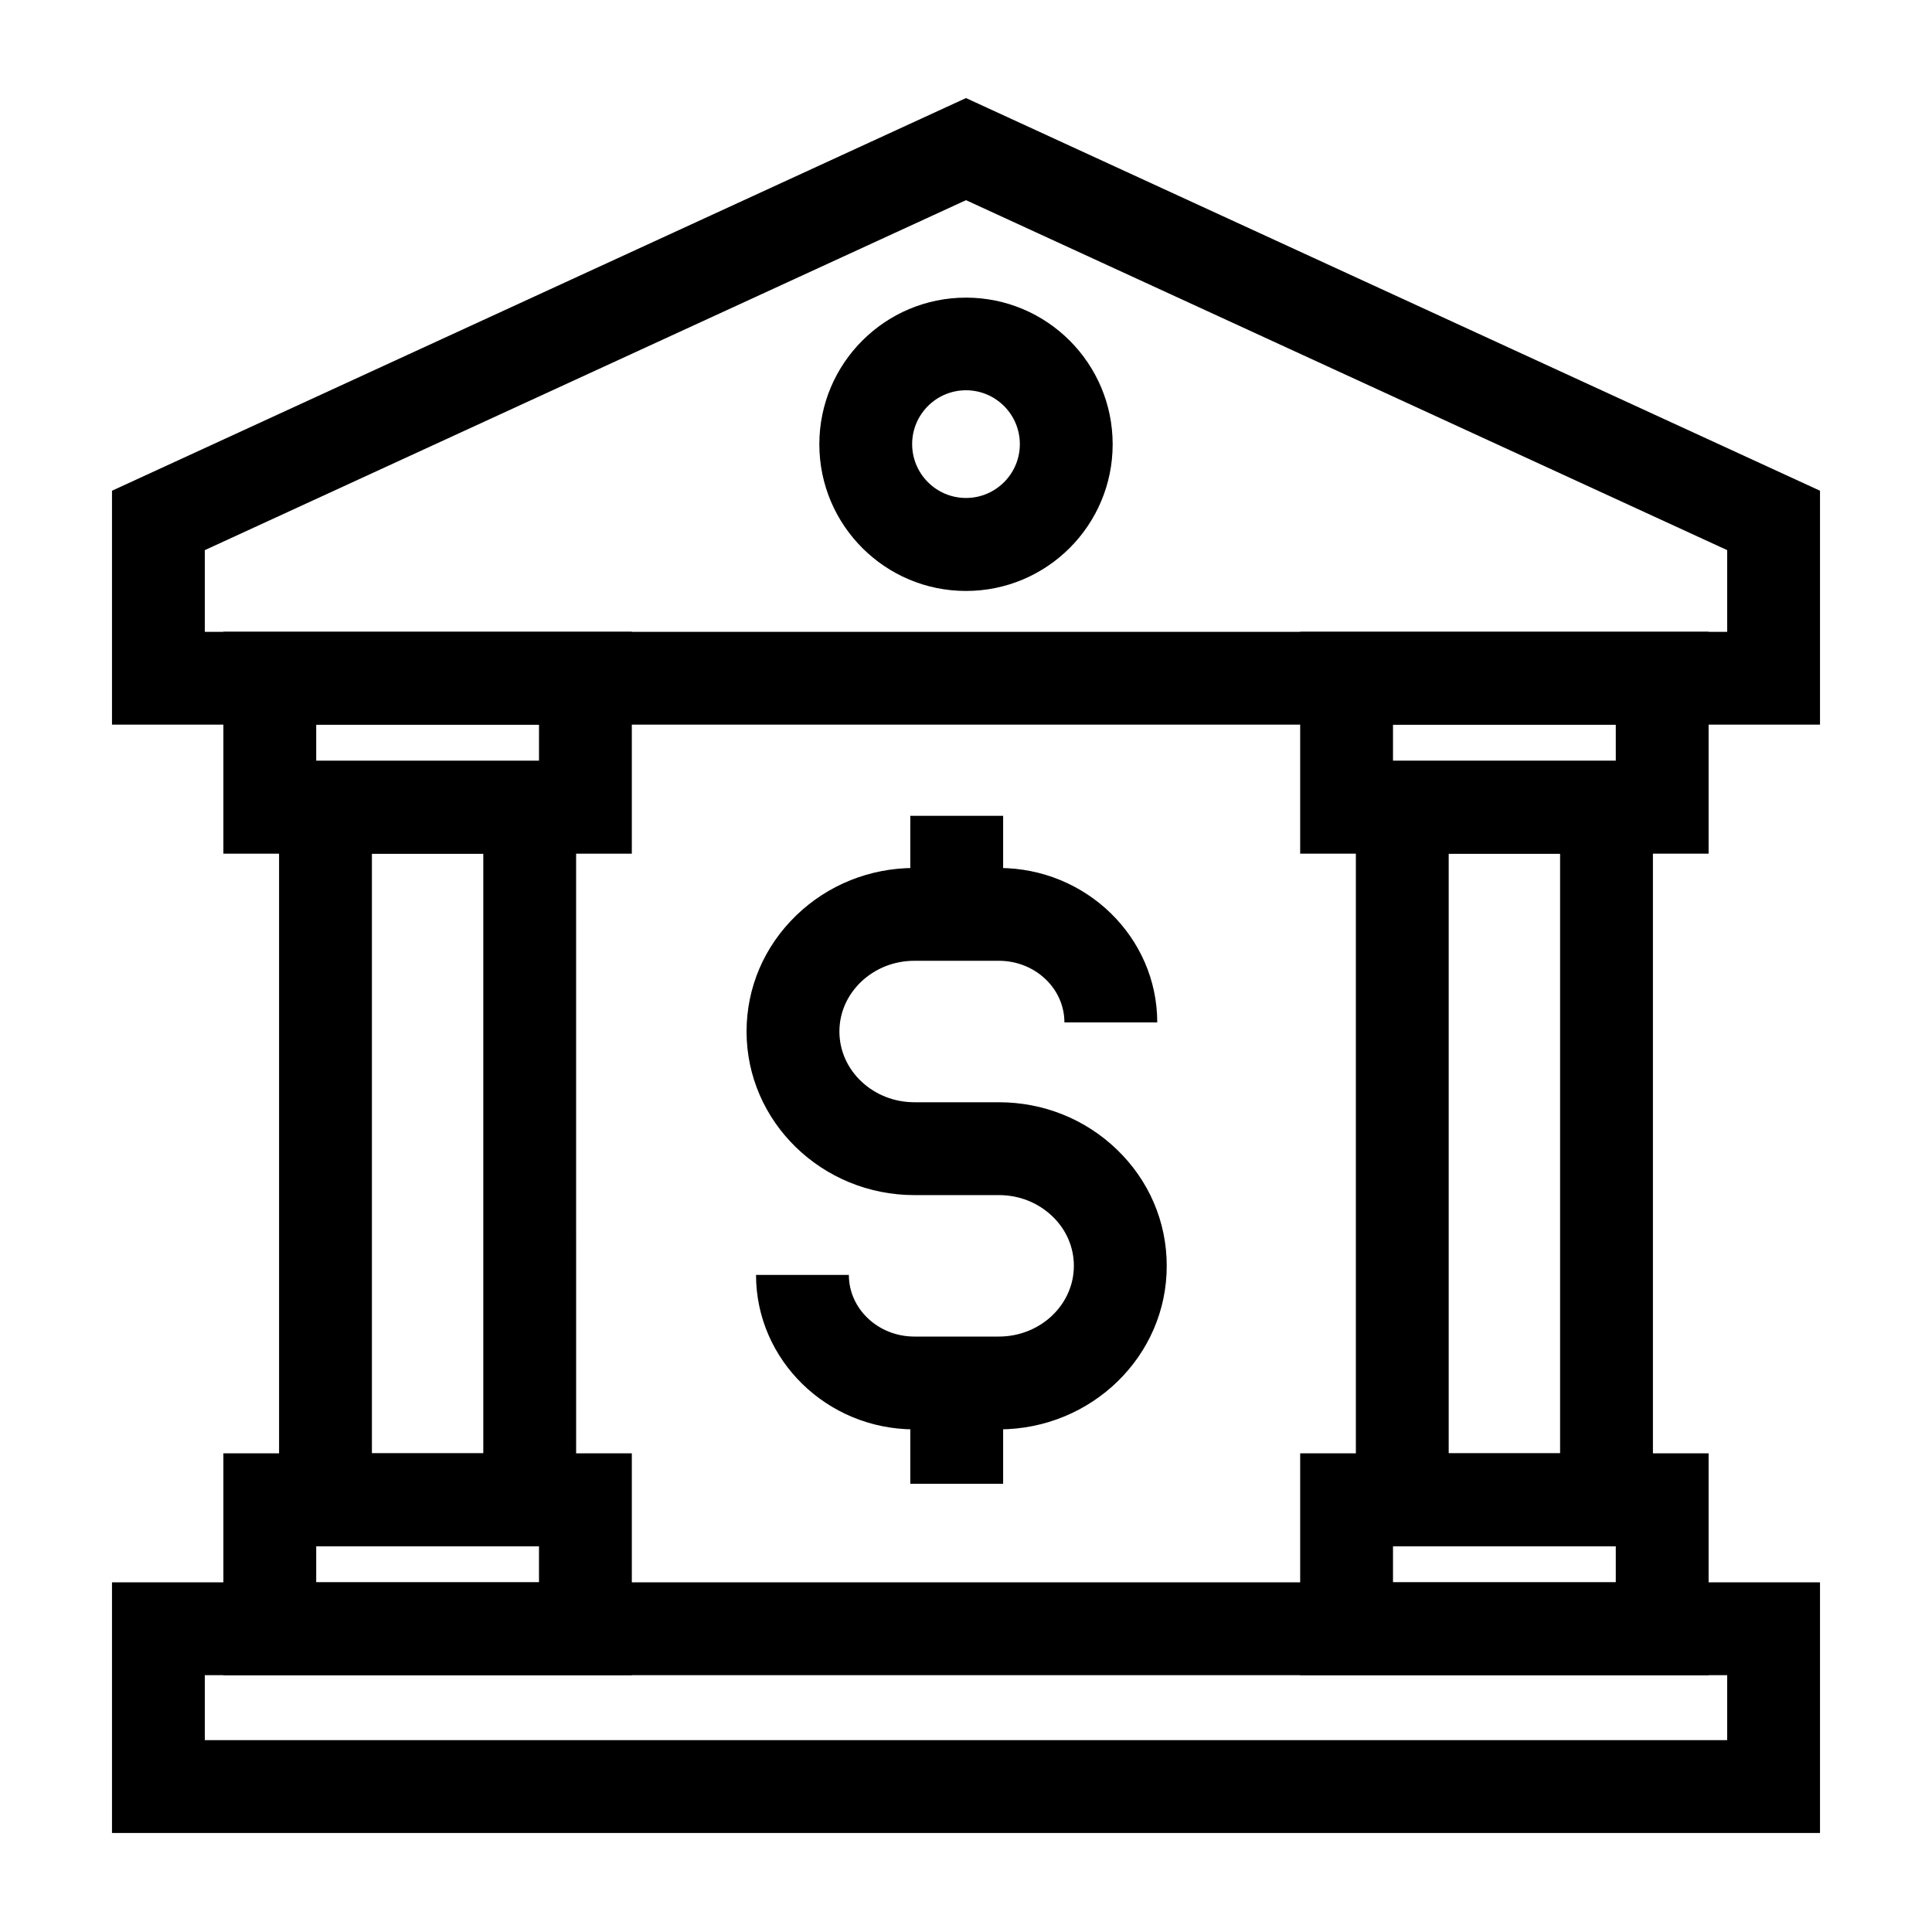
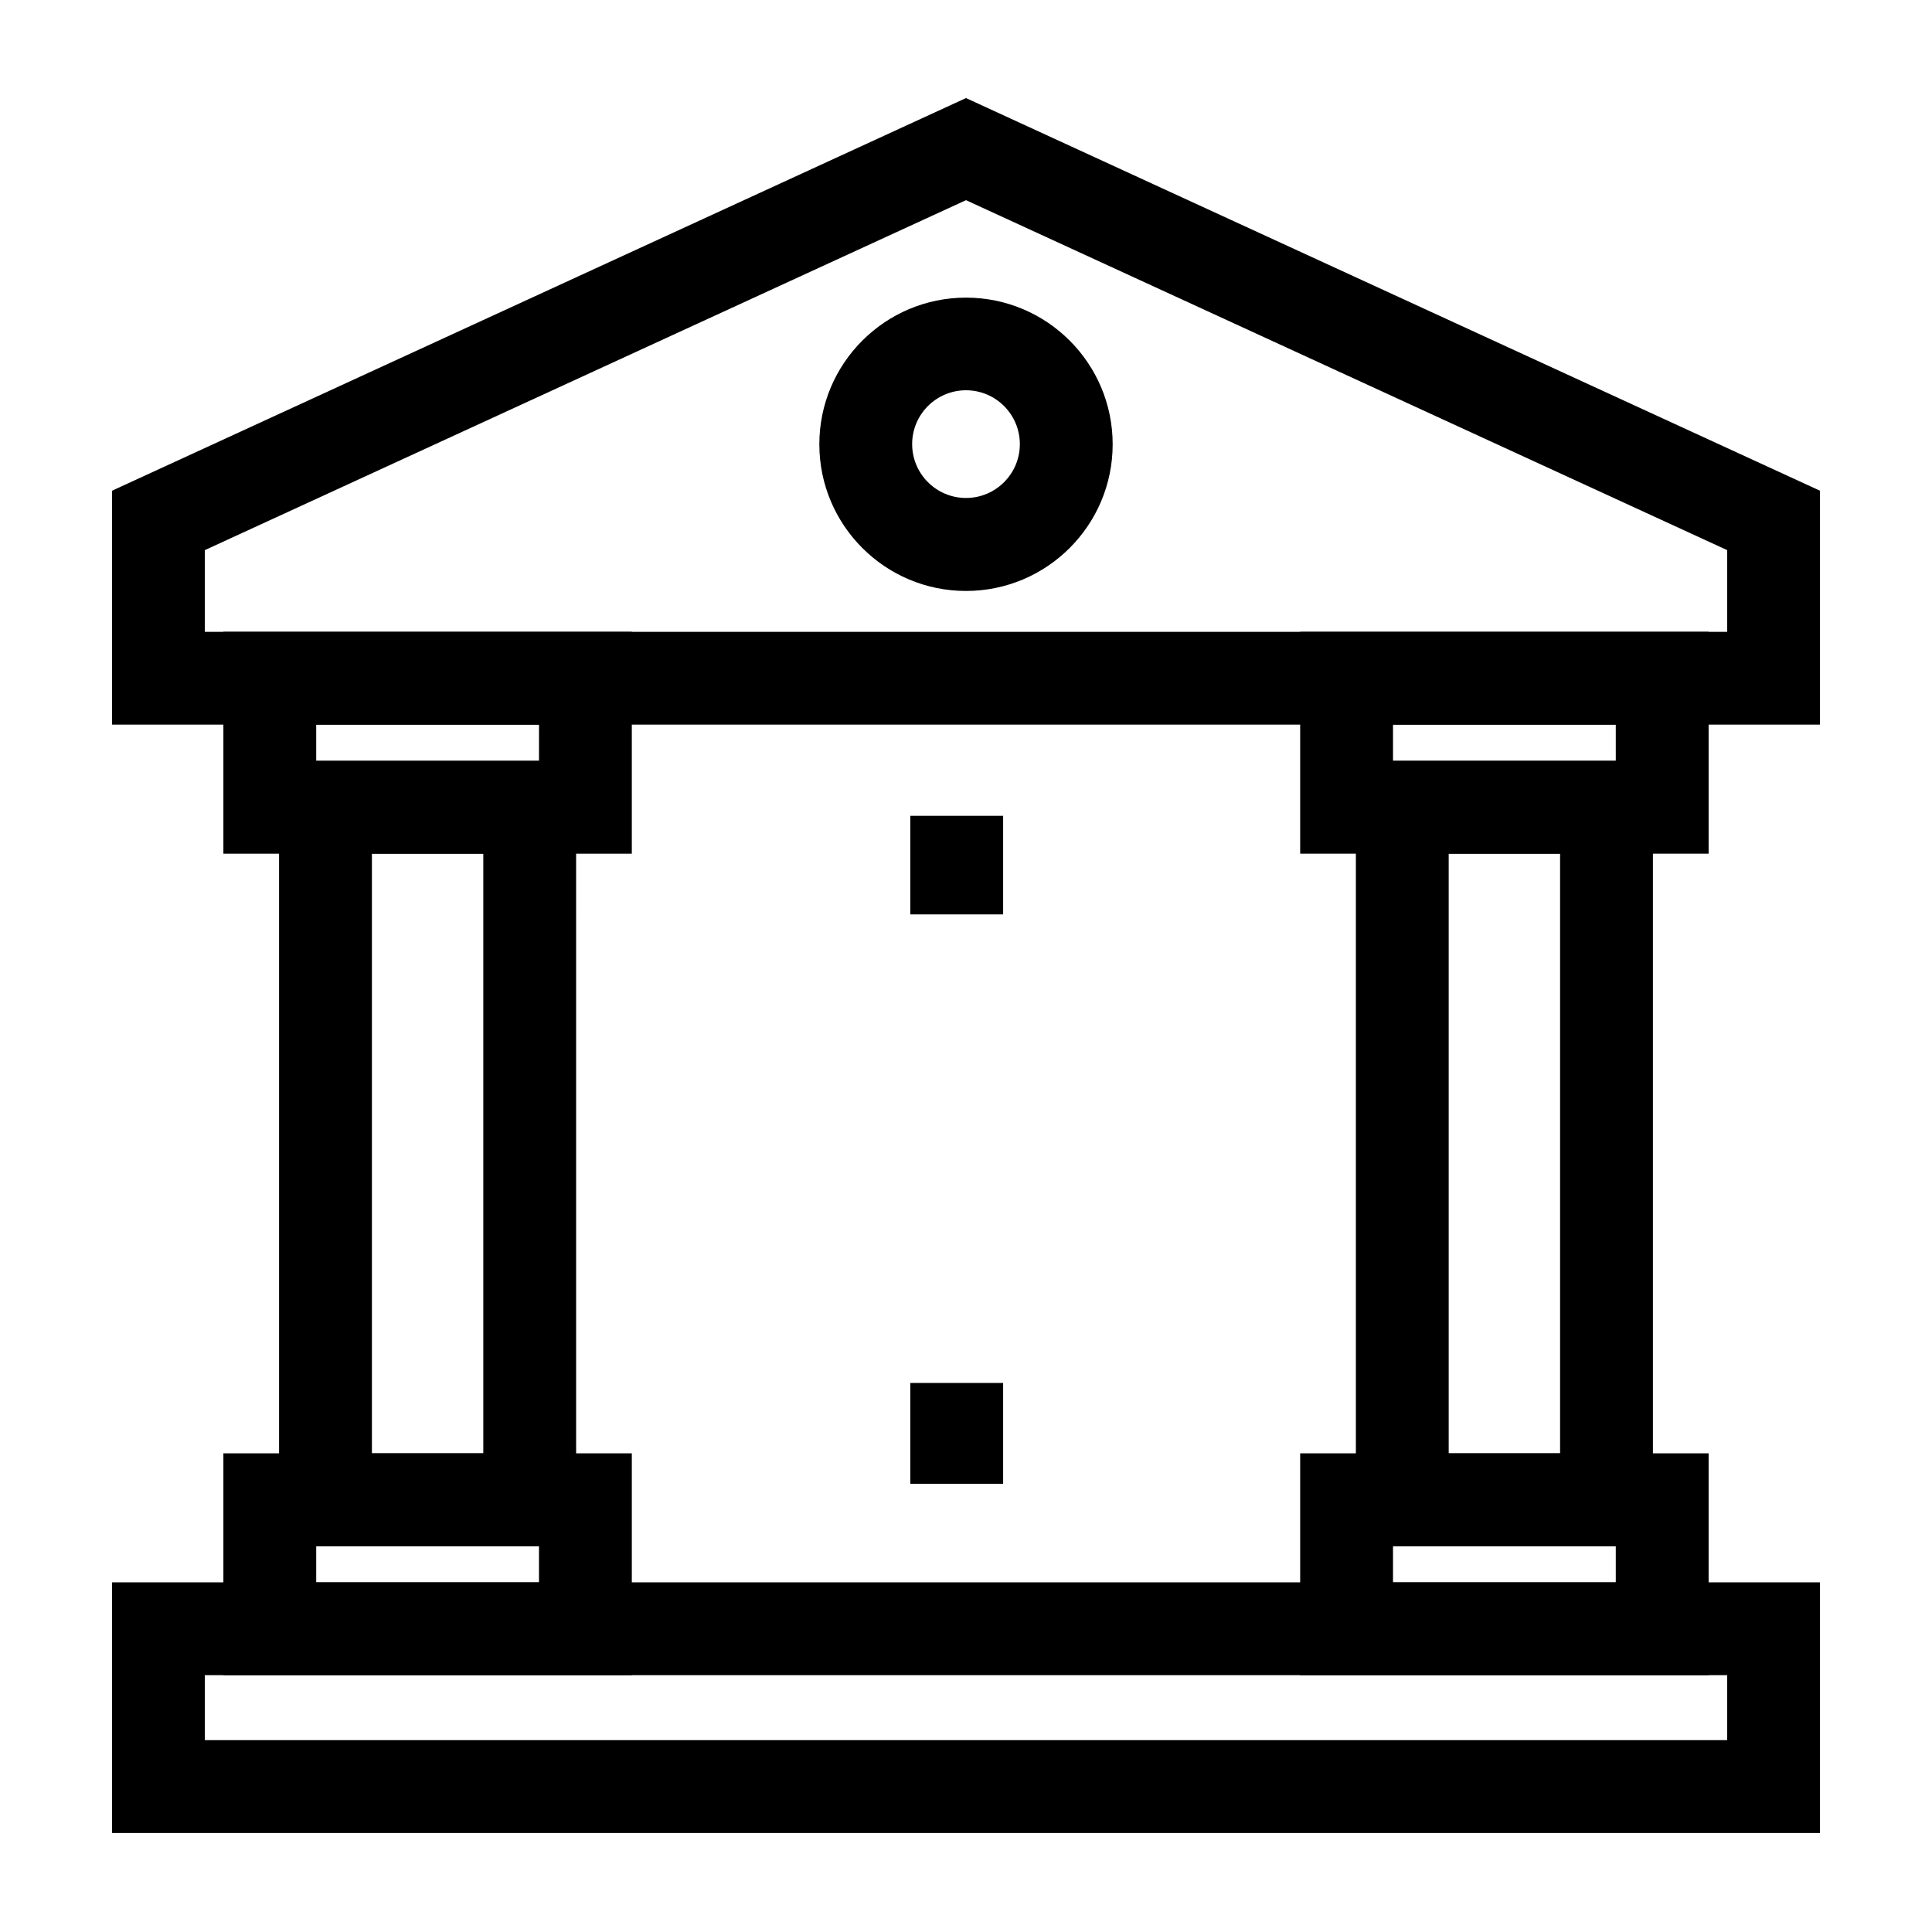
<svg xmlns="http://www.w3.org/2000/svg" fill="#000000" width="800px" height="800px" version="1.1" viewBox="144 144 512 512">
  <g>
    <path d="m626.32 629.76h-452.64v-66.418h452.64zm-428.04-24.598h403.44v-17.219l-403.44-0.004z" />
    <path d="m626.32 336.04h-452.64v-61.992l226.32-104.06 226.32 104.06zm-428.04-24.602h403.44v-21.648l-201.72-92.742-201.72 92.742z" />
    <path d="m296.68 553.75h-78.723v-208.12h78.719zm-54.121-24.602h29.52v-158.92h-29.52z" />
    <path d="m582.04 553.75h-78.719v-208.12h78.719zm-54.121-24.602h29.52v-158.92h-29.52z" />
    <path d="m311.44 370.23h-108.24v-58.797h108.24zm-83.641-24.602h59.039l0.004-9.594h-59.043z" />
    <path d="m596.8 370.23h-108.24v-58.797h108.24zm-83.641-24.602h59.039v-9.594h-59.039z" />
    <path d="m311.44 587.94h-108.24v-58.793h108.24zm-83.641-24.598h59.039v-9.594h-59.039z" />
    <path d="m596.8 587.94h-108.24v-58.793h108.24zm-83.641-24.598h59.039v-9.594h-59.039z" />
    <path d="m400 300.61c-21.453 0-38.867-17.418-38.867-38.867 0-21.453 17.418-38.867 38.867-38.867 21.453 0 38.867 17.418 38.867 38.867 0 21.453-17.418 38.867-38.867 38.867zm0-53.184c-7.871 0-14.27 6.394-14.27 14.27 0 7.871 6.394 14.27 14.27 14.27 7.871 0 14.27-6.394 14.27-14.27-0.004-7.875-6.398-14.27-14.27-14.27z" />
    <path d="m385.24 510.5h24.602v26.715h-24.602z" />
    <path d="m385.24 360.2h24.602v26.125h-24.602z" />
-     <path d="m408.71 522.8h-22.387c-23.125 0-41.969-18.352-41.969-40.934h24.602c0 9.004 7.773 16.336 17.367 16.336h22.387c10.973 0 19.875-8.414 19.875-18.746 0-4.922-2.016-9.594-5.656-13.086-3.789-3.641-8.809-5.656-14.219-5.656h-22.387c-24.5 0-44.477-19.434-44.477-43.344 0-11.66 4.676-22.582 13.188-30.801 8.363-8.07 19.484-12.547 31.293-12.547h22.387c23.125 0 41.969 18.352 41.969 40.934h-24.602c0-9.004-7.773-16.336-17.367-16.336h-22.387c-5.41 0-10.43 2.016-14.219 5.656-3.641 3.543-5.656 8.168-5.656 13.086 0 10.332 8.906 18.746 19.875 18.746h22.387c11.809 0 22.926 4.477 31.293 12.547 8.512 8.215 13.188 19.141 13.188 30.801 0.043 23.91-19.934 43.344-44.484 43.344z" />
  </g>
</svg>